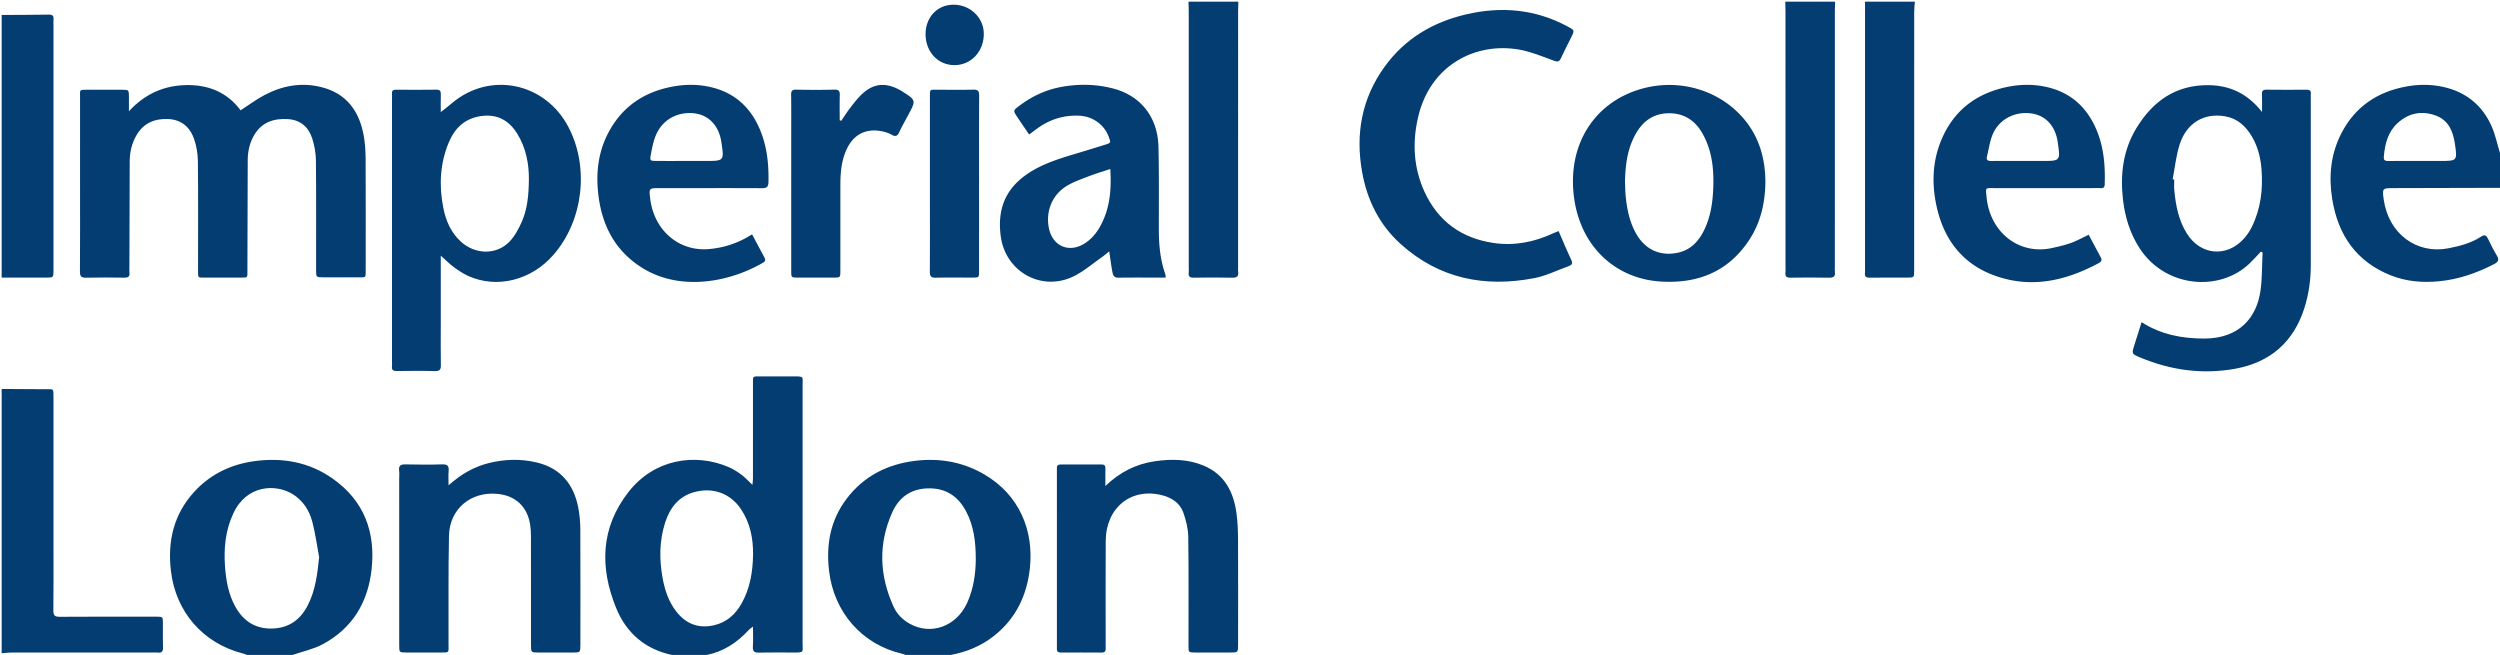
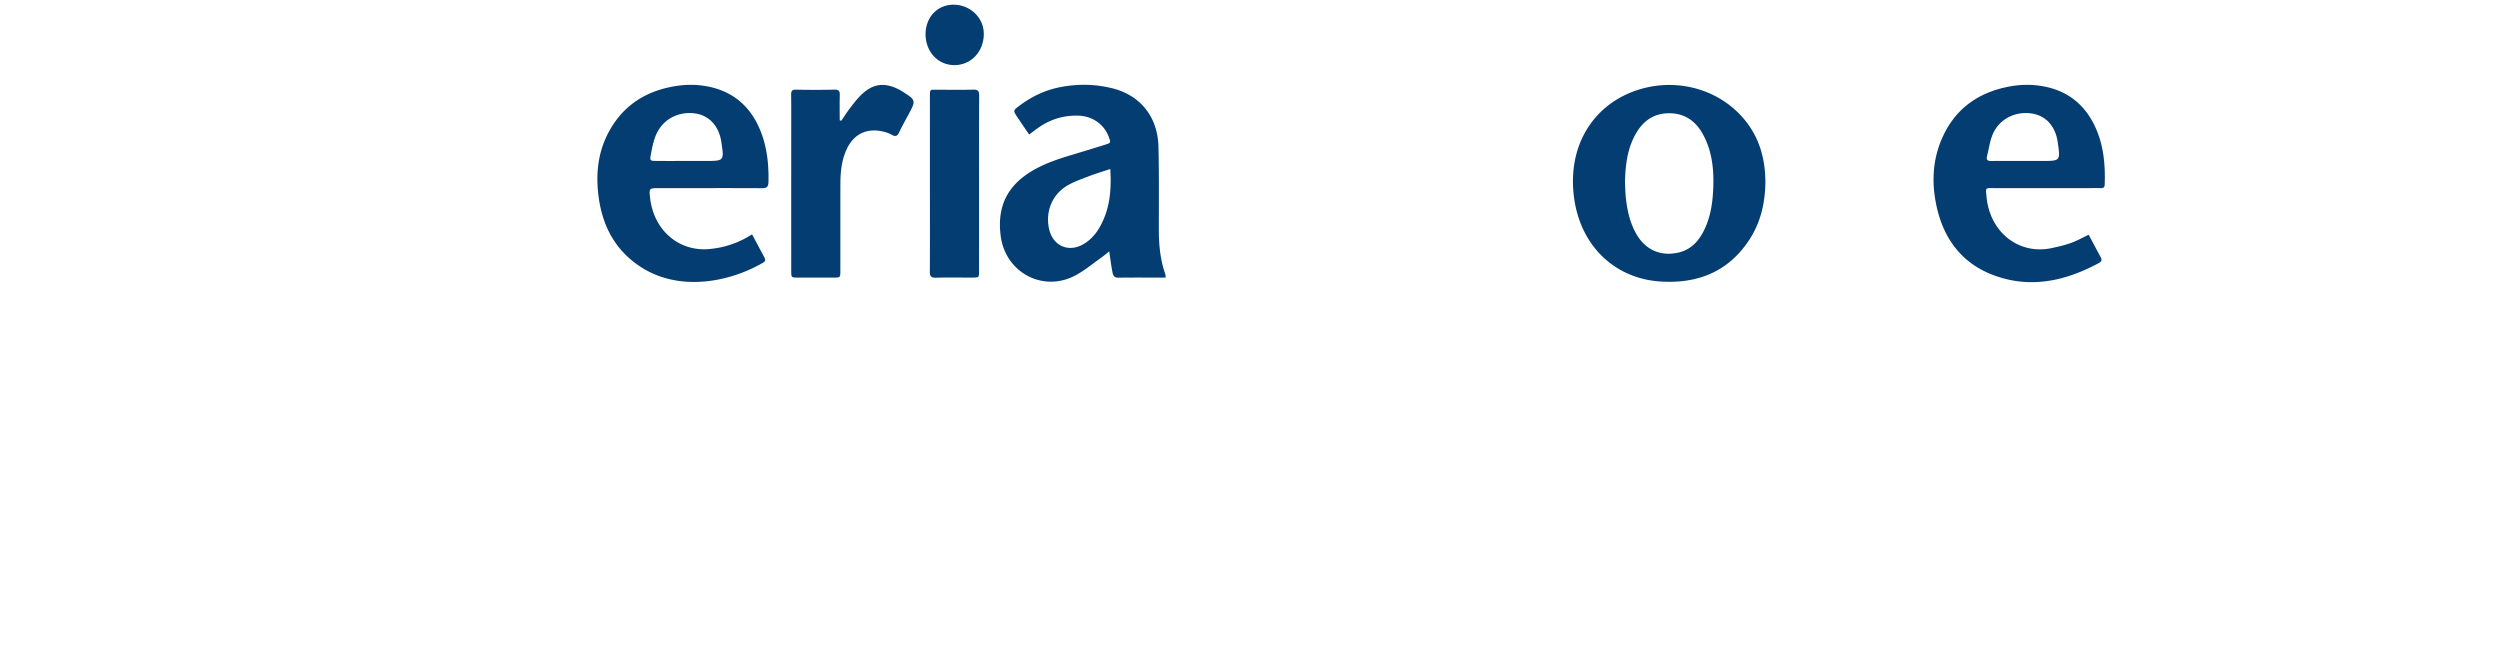
<svg xmlns="http://www.w3.org/2000/svg" width="1504" height="394" viewBox="0 0 1504 394">
  <g fill="#043D72">
-     <path d="M406 395c-.368-.29-.7-.762-1.11-.845-16.508-3.339-28.018-13.137-34.234-28.411-9.929-24.401-9.372-48.24 7.467-69.782 15.603-19.962 40.24-23.544 60.242-14.948 2.721 1.169 5.304 2.799 7.69 4.569 2.25 1.669 4.155 3.803 6.613 6.11.121-1.399.311-2.576.312-3.753.018-19 .014-37.999.012-56.999 0-4.925-.359-4.496 4.648-4.504 6.667-.01 13.333.02 20-.009 6.305-.028 5.191.339 5.196 5.07.02 20.333.008 40.666.008 60.999 0 31.666.008 63.332-.008 94.998-.002 4.735 1.11 5.1-5.193 5.074-7-.029-14.002-.106-20.999.043-2.693.057-3.909-.578-3.712-3.557.252-3.815.061-7.66.061-12.053-1.001.754-1.78 1.175-2.344 1.791-7.029 7.681-15.303 13.239-25.691 15.274-.367.072-.642.61-.96.931C418 395 412 395 406 395zm47.043-61.171c.117-9.846-1.7-19.192-7.265-27.502-6.285-9.386-16.412-13.173-27.404-10.462-9.942 2.452-15.334 9.476-18.267 18.642-3.459 10.809-3.516 21.881-1.534 32.989 1.326 7.432 3.646 14.504 8.383 20.517 5.77 7.322 13.219 10.231 22.473 8.166 7.682-1.714 12.952-6.492 16.696-13.121 5.118-9.06 6.716-18.987 6.918-29.229zM151 395c-1.618-.628-3.19-1.432-4.86-1.858-24.047-6.136-40.409-25.013-43.316-49.672-2.115-17.943 1.687-34.095 14.054-47.621 9.694-10.602 22.1-16.503 36.161-18.425 16.864-2.305 32.908.526 47.069 10.48 18.844 13.246 25.839 31.983 23.477 54.328-2.105 19.912-11.435 35.697-29.394 45.324-5.607 3.006-12.111 4.336-18.195 6.459-.695.243-1.332.653-1.996.985h-23zm40.986-59.816c-1.342-7.154-2.264-14.42-4.144-21.429-1.845-6.876-5.684-12.792-11.988-16.615-9.742-5.908-27.344-5.832-35.527 11.792-4.748 10.225-5.794 21.105-4.932 32.196.647 8.328 2.084 16.506 6.237 23.944 4.786 8.572 11.929 13.247 21.912 13.061 9.953-.186 16.955-5.045 21.497-13.755 4.751-9.114 5.877-18.974 6.945-29.194zM547 395c-1.456-.588-2.865-1.383-4.376-1.732-24.123-5.579-40.901-24.99-43.847-49.701-1.891-15.858.74-30.515 10.472-43.421 10.406-13.802 24.756-20.947 41.605-22.952 14.555-1.732 28.52.727 41.335 8.225 21.034 12.306 29.789 33.64 27.403 56.231-1.752 16.592-8.492 30.627-21.831 41.075-7.606 5.958-16.303 9.509-25.766 11.288-.702.132-1.332.649-1.995.988L547 395zm40.03-58.051c.024-11.363-1.276-20.864-5.983-29.599-4.941-9.17-12.474-13.911-23.13-13.541-10.109.351-17.085 5.474-21.07 14.289-8.591 19.004-7.839 38.118.759 56.949 1.961 4.294 5.255 7.656 9.435 10.051 12.86 7.368 28.316 1.88 34.838-12.487 3.925-8.648 5.041-17.865 5.151-25.662zM1505 113c-21.644.057-43.287.117-64.931.168-6.84.016-6.991.025-6.012 6.937 2.929 20.685 19.992 32.976 38.873 29.269 6.92-1.359 13.655-3.08 19.568-6.95 2.556-1.673 3.35-.654 4.37 1.418 1.614 3.277 3.214 6.578 5.109 9.693 1.554 2.554 1.277 3.924-1.522 5.361-10.456 5.367-21.318 9.184-33.108 10.312-9.935.951-19.65.179-28.922-3.492-20.806-8.237-31.84-24.252-35.343-45.833-2.236-13.777-.976-27.212 5.547-39.806 8.242-15.912 21.6-24.833 38.987-28.033 7.436-1.369 14.923-1.391 22.32.264 13.573 3.037 23.391 10.972 29.006 23.632 2.265 5.107 3.372 10.726 5.046 16.1.215.691.668 1.308 1.011 1.959L1505 113zm-49.565-16.17h12.456c10.373 0 10.496-.018 8.98-10.339-1.079-7.346-3.76-14.054-11.313-16.902-8.426-3.177-16.374-1.718-23.12 4.429-5.897 5.373-7.659 12.543-8.323 20.171-.216 2.477.95 2.687 2.885 2.665 6.144-.068 12.29-.025 18.435-.024zM1 234c8.663.052 17.325.094 25.988.158 5.423.04 5.181-.78 5.181 5.001.002 29.164.001 58.329.001 87.493 0 13.499.097 26.999-.074 40.496-.039 3.067.752 3.941 3.865 3.918 19.331-.144 38.663-.08 57.995-.066 4.001.003 4.024.04 4.044 4.002.024 4.833-.11 9.67.054 14.497.083 2.434-.742 3.376-3.141 3.084-.985-.12-1.997-.019-2.997-.019-28.498 0-56.996-.008-85.494.019-1.808.001-3.615.272-5.422.417V234zM1104 1c-.052 1.83-.148 3.659-.148 5.489-.008 51.326-.006 102.652-.006 153.977 0 1-.116 2.016.022 2.996.405 2.881-.823 3.667-3.62 3.603-7.662-.174-15.331-.137-22.995-.015-2.357.038-3.429-.62-3.122-3.088.143-1.149.024-2.33.024-3.496 0-51.326.002-102.652-.007-153.977 0-1.83-.097-3.659-.148-5.489h30zm48 0c-.145 1.974-.417 3.948-.418 5.921-.023 50.992-.018 101.985-.018 152.977 0 1 .011 2-.002 3-.052 4.051-.055 4.086-4.043 4.1-7.499.026-15-.086-22.496.061-2.417.047-3.397-.671-3.043-3.085.096-.652.014-1.331.014-1.998L1122 1h30zM745 1c-.052 1.83-.148 3.659-.148 5.489-.008 51.326-.007 102.652-.007 153.977 0 1-.116 2.016.022 2.996.405 2.881-.822 3.666-3.62 3.603-7.662-.174-15.331-.137-22.995-.015-2.357.038-3.429-.619-3.122-3.088.143-1.149.024-2.33.024-3.496 0-51.326.002-102.652-.007-153.977 0-1.83-.096-3.659-.148-5.489H745zM1 9c9.488-.056 18.977-.053 28.463-.21 2.299-.038 2.914.914 2.722 2.956-.093.99-.015 1.997-.015 2.996V161.12c0 .5.003.999-.001 1.499-.033 4.344-.033 4.373-4.192 4.381-8.992.017-17.985.002-26.977 0V9zm76.564 57.924c9.786-10.569 21.109-15.439 34.273-15.73 13.413-.296 24.783 4.22 32.913 15.171 4.902-3.165 9.401-6.542 14.311-9.141 10.787-5.71 22.286-7.838 34.303-4.807 15.231 3.841 22.875 14.576 25.49 29.377.806 4.563 1.079 9.27 1.102 13.913.11 22.163.05 44.327.048 66.491 0 5.158.315 4.638-4.489 4.644-6.999.01-13.998.019-20.997-.004-4.316-.014-4.355-.042-4.358-4.344-.014-21.997.112-43.995-.106-65.99-.044-4.41-.87-8.965-2.215-13.173-2.207-6.906-7.096-11.202-14.616-11.665-8.335-.513-15.556 1.745-20.142 9.319-2.818 4.654-4.022 9.863-4.049 15.262-.113 21.995-.129 43.99-.189 65.985-.014 5.225.561 4.753-4.862 4.768-6.832.019-13.665.01-20.497.003-4.45-.005-4.34.468-4.336-4.306.016-21.83.134-43.662-.096-65.49-.048-4.572-.805-9.342-2.306-13.648-2.487-7.134-7.693-11.62-15.611-11.949-8.065-.335-14.726 2.408-18.966 9.641-2.839 4.843-4.108 10.192-4.14 15.755-.121 20.995-.131 41.991-.182 62.986-.003 1.333-.132 2.682.027 3.996.304 2.511-.835 3.094-3.152 3.059-7.664-.115-15.333-.161-22.995.019-2.834.067-3.652-.795-3.632-3.629.122-17.163.061-34.328.061-51.493 0-17.831-.004-35.662.003-53.493.002-4.447-.641-4.474 4.176-4.463 6.999.016 13.998-.012 20.997.01 4.196.014 4.203.041 4.231 4.412.014 2.448.001 4.894.001 8.514zm1210.821 126.893c11.712 7.542 24.47 9.83 37.559 9.855 21.003.04 31.723-12.413 33.996-29.012 1.029-7.513.853-15.191 1.224-22.795l-.986-.495c-2.241 2.347-4.404 4.776-6.737 7.028-18.063 17.439-50.95 14.799-66.395-9.275-5.694-8.876-8.671-18.696-9.863-29.042-1.735-15.056.005-29.609 7.979-42.84 9.876-16.386 23.91-26.281 43.64-26.011 12.587.172 23.287 4.97 32.03 16.137 0-4.217.106-7.383-.037-10.537-.096-2.123.556-2.912 2.786-2.88 7.998.115 16 .088 23.999.015 1.886-.017 2.815.528 2.602 2.527-.088.824-.011 1.665-.011 2.498 0 33.499-.008 66.999.006 100.498.004 8.888-1.21 17.581-3.928 26.056-6.508 20.291-20.523 32.397-41.191 36.227-19.789 3.667-39.13 1.027-57.704-6.789-4.966-2.09-4.943-2.183-3.375-7.219 1.414-4.542 2.865-9.073 4.406-13.946zm18.688-85.955l.94.156c0 1.998-.147 4.008.025 5.991.81 9.348 2.534 18.47 7.641 26.57 8.212 13.024 23.851 14.437 34.21 3.039 1.877-2.065 3.502-4.48 4.742-6.982 5.477-11.041 6.862-22.844 5.878-34.981-.556-6.859-2.207-13.47-5.73-19.463-3.688-6.273-8.705-10.942-16.156-12.221-12.712-2.182-23.179 3.989-27.353 16.986-2.16 6.723-2.845 13.921-4.197 20.905zM265.17 153.805v41.674c0 8-.093 16.001.052 23.998.048 2.653-.463 3.844-3.486 3.762-7.661-.21-15.331-.122-22.997-.036-2.051.023-3.189-.456-2.926-2.751.113-.987.017-1.998.017-2.998V59.46c0-1 .086-2.008-.014-2.998-.206-2.034.783-2.512 2.634-2.496 7.999.069 16 .101 23.998-.017 2.266-.033 2.828.827 2.757 2.91-.128 3.779-.036 7.565-.036 10.585 2.009-1.599 4.362-3.363 6.596-5.267 22.838-19.465 56.229-12.637 70.28 14.391 12.592 24.222 8.818 56.172-9.063 76.721-13.42 15.422-34.142 20.57-51.511 12.626-2.997-1.37-5.798-3.271-8.462-5.236-2.52-1.857-4.738-4.122-7.839-6.874zm53.013-45.986c.05-8.75-1.535-18.675-7.128-27.582-5.093-8.111-12.31-11.845-21.987-10.361-9.506 1.457-15.506 7.261-19.054 15.744-5.36 12.815-5.987 26.12-3.279 39.641 1.534 7.661 4.568 14.605 10.412 20.002 8.605 7.947 21.396 8.28 29.284.181 3.257-3.344 5.627-7.818 7.528-12.16 3.303-7.548 4.111-15.703 4.224-25.465zm619.453 31.196c2.583 5.905 4.991 11.727 7.688 17.412 1.051 2.217.17 3.046-1.63 3.693-6.855 2.463-13.54 5.826-20.609 7.193-29.894 5.78-57.297.336-80.411-20.48-12.779-11.508-20.16-26.307-23.198-43.172-4.14-22.979-.308-44.407 13.523-63.539 12.134-16.786 28.817-26.714 48.815-31.419 21.197-4.987 41.588-3.273 60.999 7.091 4.539 2.424 4.575 2.358 2.387 6.759-2.071 4.168-4.241 8.29-6.175 12.521-.992 2.171-1.998 2.248-4.187 1.453-6.837-2.482-13.668-5.404-20.766-6.663-26.345-4.674-53.7 9.261-60.954 40.673-3.541 15.334-2.737 30.502 3.907 44.918 8.137 17.655 22.1 27.813 41.348 30.694 12.757 1.909 24.792-.521 36.349-5.93.876-.41 1.791-.742 2.914-1.204zM269.845 291.97c7.632-6.773 15.199-11.076 23.885-13.305 9.695-2.487 19.482-2.756 29.172-.447 14.369 3.423 22.308 13.131 25.006 27.309.803 4.222 1.186 8.584 1.207 12.885.114 23.156.059 46.312.05 69.469-.002 4.643-.026 4.665-4.52 4.678-6.83.02-13.661.019-20.491 0-4.673-.012-4.707-.032-4.713-4.567-.018-13.661-.006-27.321-.006-40.982 0-8.163.035-16.326-.022-24.489-.016-2.324-.122-4.675-.487-6.966-1.73-10.846-8.873-17.454-19.792-18.455-16.014-1.468-28.678 9.117-29.026 25.193-.465 21.479-.191 42.974-.274 64.461-.025 6.371.967 5.778-5.896 5.803-6.497.023-12.994.026-19.491-.002-4.251-.019-4.286-.05-4.287-4.417-.01-33.318-.006-66.637-.006-99.955 0-1.666.185-3.357-.039-4.992-.449-3.279 1.105-3.88 4.006-3.813 7.326.17 14.664.218 21.986-.018 3.253-.105 4.047 1.121 3.782 4.06-.218 2.442-.044 4.918-.044 8.55zm395.159.396c8.854-8.486 18.608-13.25 29.702-14.873 9.973-1.459 19.99-1.353 29.478 2.645 12.764 5.379 18.056 16.107 19.738 29.036.664 5.1.86 10.288.883 15.438.094 20.996.043 41.993.036 62.99-.002 4.923-.018 4.944-4.802 4.957-6.999.019-13.998.025-20.997-.003-3.996-.016-4.039-.052-4.042-4.095-.015-21.83.166-43.662-.141-65.488-.068-4.861-1.313-9.879-2.938-14.501-2-5.687-6.705-8.931-12.511-10.467-18.695-4.947-34.053 7.213-34.207 27.325-.155 20.329-.034 40.66-.034 60.99 0 1.166-.059 2.336.011 3.499.108 1.797-.424 2.782-2.477 2.766-8.165-.065-16.331-.046-24.496-.012-1.663.007-2.477-.625-2.385-2.341.053-.997.006-1.999.006-2.999V284.749c0-1 .047-2.002-.006-2.999-.091-1.728.753-2.33 2.402-2.323 8.165.034 16.331.04 24.496-.005 1.729-.01 2.34.708 2.302 2.383-.069 3.163-.018 6.328-.018 10.561z" />
-     <path d="M1062.063 109.434c-.133 12.083-2.64 23.878-9.394 34.375-12.605 19.588-31.213 27.016-53.826 25.543-28.445-1.853-50.215-23.093-52.395-55.412-1.855-27.493 12.056-49.171 34.69-58.324 24.5-9.907 52.601-3.117 68.757 16.853 8.62 10.655 12.067 23.129 12.168 36.965zm-84.464.002c.153 3.187.15 6.196.468 9.17.819 7.648 2.384 15.12 6.207 21.918 5.439 9.672 14.538 13.833 25.261 11.469 7.813-1.722 12.561-7.039 15.868-13.962 3.737-7.823 4.939-16.25 5.286-24.726.466-11.396-.661-22.631-6.404-32.88-4.536-8.095-11.413-12.495-20.751-12.289-9.187.203-15.53 5.1-19.82 13.011-4.829 8.908-5.903 18.601-6.115 28.289zM619.11 80.93c-2.341-3.461-4.676-6.878-6.974-10.32-2.73-4.088-2.711-4.089 1.049-6.936 7.407-5.607 15.637-9.516 24.745-11.268 10.591-2.038 21.226-1.894 31.702.831 16.616 4.321 26.865 17.204 27.297 35.021.403 16.656.213 33.326.231 49.99.01 9.035.829 17.936 3.827 26.536.209.599.192 1.277.322 2.219-9.661 0-19.15-.069-28.638.051-2.263.029-3.044-1.362-3.354-2.942-.798-4.066-1.299-8.19-2.009-12.888-1.468 1.164-2.895 2.415-4.439 3.499-5.434 3.816-10.568 8.242-16.43 11.233-19.416 9.907-41.564-2.215-44.41-23.925-2.337-17.829 3.99-30.614 19.612-39.644 8.428-4.872 17.69-7.564 26.924-10.338a1551.593 1551.593 0 0 0 16.198-4.975c3.595-1.123 3.586-1.152 2.255-4.757-2.743-7.435-9.732-12.428-18.057-12.729-8.576-.31-16.468 1.939-23.586 6.757-2.046 1.384-3.994 2.916-6.265 4.585zm48.838 20.742c-4.644 1.551-8.781 2.757-12.78 4.315-4.619 1.799-9.433 3.401-13.603 5.989-8.795 5.458-12.642 15.543-10.485 25.561 2.259 10.491 11.876 14.707 21.037 9.167 4.383-2.651 7.545-6.458 9.97-10.936 5.679-10.486 6.617-21.775 5.861-34.096zm-215.497 39.299c2.513 4.719 4.906 9.248 7.339 13.755.704 1.305.964 2.313-.645 3.252-20.316 11.856-49.612 17.288-72.277 3.48-16.233-9.89-24.421-24.972-26.795-43.431-1.688-13.126-.447-25.915 5.76-37.884 8.253-15.914 21.567-24.861 38.959-28.086 7.446-1.381 14.936-1.404 22.333.239 13.38 2.97 23.014 10.784 28.921 23.124 5.143 10.745 6.508 22.166 6.271 33.968-.074 3.707-1.646 3.838-4.456 3.823-15.995-.083-31.992-.04-47.988-.04h-12.997c-6.473.001-6.473.002-5.729 6.249 2.277 19.12 17.2 32 35.39 30.416 8.039-.7 15.647-2.984 22.712-6.95 1.001-.563 1.972-1.178 3.202-1.915zM412.863 96.83h11.466c11.344 0 11.344 0 9.627-11.445-1.451-9.674-7.44-16.086-16.048-17.179-9.723-1.235-18.81 3.358-22.958 12.305-1.777 3.832-2.6 8.177-3.384 12.377-.709 3.797-.425 3.902 3.349 3.931 5.983.044 11.966.011 17.948.011zm843.696 44.395c2.378 4.457 4.764 8.985 7.21 13.481.889 1.634.611 2.619-1.106 3.544-19.987 10.76-40.867 15.498-62.865 7.476-19.006-6.931-30.14-21.392-34.576-40.821-3.129-13.707-2.846-27.465 2.687-40.69 7.632-18.244 21.662-28.511 40.816-32.143 7.266-1.378 14.59-1.408 21.845.123 14.428 3.044 24.363 11.632 30.285 24.992 4.766 10.754 5.707 22.13 5.342 33.718-.055 1.756-.714 2.347-2.384 2.279-1.996-.081-3.998-.013-5.998-.013-19.329 0-38.659-.001-57.989.001-5.684.001-5.254-.457-4.729 5.211 1.995 21.525 19.608 35.148 39.318 30.845 3.883-.848 7.794-1.733 11.523-3.073 3.568-1.283 6.914-3.179 10.621-4.93zm-39.545-44.395h11.473c11.052 0 11.052 0 9.476-11.122-1.392-9.823-7.127-16.165-15.773-17.442-9.61-1.42-19.058 3.121-23.112 11.963-1.959 4.272-2.526 9.185-3.707 13.812-.6 2.35.631 2.838 2.689 2.814 6.317-.071 12.635-.026 18.954-.025zM506.096 72.679c1.658-2.425 3.224-4.92 4.998-7.258 2.007-2.645 4.033-5.311 6.342-7.685 7.317-7.524 14.716-8.57 23.901-3.596.585.317 1.15.671 1.713 1.028 7.96 5.046 8.013 5.255 3.669 13.402-1.953 3.662-4.027 7.27-5.772 11.03-1.127 2.429-2.352 2.737-4.593 1.435-1.552-.902-3.35-1.495-5.114-1.899-9.973-2.286-17.765 1.568-22.008 10.914-3.021 6.654-3.644 13.774-3.657 20.963-.031 17.317.001 34.634-.018 51.951-.004 3.989-.052 4.021-4.096 4.035-7.16.025-14.32.024-21.48 0-3.941-.013-3.978-.043-3.98-4.059-.012-26.642-.006-53.283-.006-79.925 0-8.658.081-17.318-.052-25.975-.036-2.385.618-3.149 3.06-3.101 7.656.15 15.321.187 22.975-.014 2.81-.074 3.303 1.027 3.234 3.461-.142 4.98-.043 9.967-.043 14.951l.927.342zm82.91 38.346c0 17.317.009 34.635-.006 51.952-.003 3.981-.041 4.01-4.017 4.022-7.326.022-14.656-.121-21.978.07-2.862.075-3.644-.857-3.624-3.645.114-15.651.055-31.304.055-46.956 0-19.315.004-38.631-.003-57.946-.002-5.161-.132-4.513 4.621-4.524 7.16-.016 14.324.129 21.478-.069 2.888-.08 3.545.928 3.529 3.646-.107 17.816-.055 35.634-.055 53.45zM573.509 2.831c9.977-.08 18.167 7.605 18.335 17.205.188 10.713-7.427 19.044-17.489 19.133-9.916.088-17.437-7.817-17.526-18.421-.085-10.248 6.982-17.839 16.68-17.917z" />
+     <path d="M1062.063 109.434c-.133 12.083-2.64 23.878-9.394 34.375-12.605 19.588-31.213 27.016-53.826 25.543-28.445-1.853-50.215-23.093-52.395-55.412-1.855-27.493 12.056-49.171 34.69-58.324 24.5-9.907 52.601-3.117 68.757 16.853 8.62 10.655 12.067 23.129 12.168 36.965zm-84.464.002c.153 3.187.15 6.196.468 9.17.819 7.648 2.384 15.12 6.207 21.918 5.439 9.672 14.538 13.833 25.261 11.469 7.813-1.722 12.561-7.039 15.868-13.962 3.737-7.823 4.939-16.25 5.286-24.726.466-11.396-.661-22.631-6.404-32.88-4.536-8.095-11.413-12.495-20.751-12.289-9.187.203-15.53 5.1-19.82 13.011-4.829 8.908-5.903 18.601-6.115 28.289zM619.11 80.93c-2.341-3.461-4.676-6.878-6.974-10.32-2.73-4.088-2.711-4.089 1.049-6.936 7.407-5.607 15.637-9.516 24.745-11.268 10.591-2.038 21.226-1.894 31.702.831 16.616 4.321 26.865 17.204 27.297 35.021.403 16.656.213 33.326.231 49.99.01 9.035.829 17.936 3.827 26.536.209.599.192 1.277.322 2.219-9.661 0-19.15-.069-28.638.051-2.263.029-3.044-1.362-3.354-2.942-.798-4.066-1.299-8.19-2.009-12.888-1.468 1.164-2.895 2.415-4.439 3.499-5.434 3.816-10.568 8.242-16.43 11.233-19.416 9.907-41.564-2.215-44.41-23.925-2.337-17.829 3.99-30.614 19.612-39.644 8.428-4.872 17.69-7.564 26.924-10.338a1551.593 1551.593 0 0 0 16.198-4.975c3.595-1.123 3.586-1.152 2.255-4.757-2.743-7.435-9.732-12.428-18.057-12.729-8.576-.31-16.468 1.939-23.586 6.757-2.046 1.384-3.994 2.916-6.265 4.585zm48.838 20.742c-4.644 1.551-8.781 2.757-12.78 4.315-4.619 1.799-9.433 3.401-13.603 5.989-8.795 5.458-12.642 15.543-10.485 25.561 2.259 10.491 11.876 14.707 21.037 9.167 4.383-2.651 7.545-6.458 9.97-10.936 5.679-10.486 6.617-21.775 5.861-34.096zm-215.497 39.299c2.513 4.719 4.906 9.248 7.339 13.755.704 1.305.964 2.313-.645 3.252-20.316 11.856-49.612 17.288-72.277 3.48-16.233-9.89-24.421-24.972-26.795-43.431-1.688-13.126-.447-25.915 5.76-37.884 8.253-15.914 21.567-24.861 38.959-28.086 7.446-1.381 14.936-1.404 22.333.239 13.38 2.97 23.014 10.784 28.921 23.124 5.143 10.745 6.508 22.166 6.271 33.968-.074 3.707-1.646 3.838-4.456 3.823-15.995-.083-31.992-.04-47.988-.04h-12.997c-6.473.001-6.473.002-5.729 6.249 2.277 19.12 17.2 32 35.39 30.416 8.039-.7 15.647-2.984 22.712-6.95 1.001-.563 1.972-1.178 3.202-1.915zM412.863 96.83h11.466c11.344 0 11.344 0 9.627-11.445-1.451-9.674-7.44-16.086-16.048-17.179-9.723-1.235-18.81 3.358-22.958 12.305-1.777 3.832-2.6 8.177-3.384 12.377-.709 3.797-.425 3.902 3.349 3.931 5.983.044 11.966.011 17.948.011zm843.696 44.395c2.378 4.457 4.764 8.985 7.21 13.481.889 1.634.611 2.619-1.106 3.544-19.987 10.76-40.867 15.498-62.865 7.476-19.006-6.931-30.14-21.392-34.576-40.821-3.129-13.707-2.846-27.465 2.687-40.69 7.632-18.244 21.662-28.511 40.816-32.143 7.266-1.378 14.59-1.408 21.845.123 14.428 3.044 24.363 11.632 30.285 24.992 4.766 10.754 5.707 22.13 5.342 33.718-.055 1.756-.714 2.347-2.384 2.279-1.996-.081-3.998-.013-5.998-.013-19.329 0-38.659-.001-57.989.001-5.684.001-5.254-.457-4.729 5.211 1.995 21.525 19.608 35.148 39.318 30.845 3.883-.848 7.794-1.733 11.523-3.073 3.568-1.283 6.914-3.179 10.621-4.93zm-39.545-44.395h11.473c11.052 0 11.052 0 9.476-11.122-1.392-9.823-7.127-16.165-15.773-17.442-9.61-1.42-19.058 3.121-23.112 11.963-1.959 4.272-2.526 9.185-3.707 13.812-.6 2.35.631 2.838 2.689 2.814 6.317-.071 12.635-.026 18.954-.025zM506.096 72.679c1.658-2.425 3.224-4.92 4.998-7.258 2.007-2.645 4.033-5.311 6.342-7.685 7.317-7.524 14.716-8.57 23.901-3.596.585.317 1.15.671 1.713 1.028 7.96 5.046 8.013 5.255 3.669 13.402-1.953 3.662-4.027 7.27-5.772 11.03-1.127 2.429-2.352 2.737-4.593 1.435-1.552-.902-3.35-1.495-5.114-1.899-9.973-2.286-17.765 1.568-22.008 10.914-3.021 6.654-3.644 13.774-3.657 20.963-.031 17.317.001 34.634-.018 51.951-.004 3.989-.052 4.021-4.096 4.035-7.16.025-14.32.024-21.48 0-3.941-.013-3.978-.043-3.98-4.059-.012-26.642-.006-53.283-.006-79.925 0-8.658.081-17.318-.052-25.975-.036-2.385.618-3.149 3.06-3.101 7.656.15 15.321.187 22.975-.014 2.81-.074 3.303 1.027 3.234 3.461-.142 4.98-.043 9.967-.043 14.951l.927.342m82.91 38.346c0 17.317.009 34.635-.006 51.952-.003 3.981-.041 4.01-4.017 4.022-7.326.022-14.656-.121-21.978.07-2.862.075-3.644-.857-3.624-3.645.114-15.651.055-31.304.055-46.956 0-19.315.004-38.631-.003-57.946-.002-5.161-.132-4.513 4.621-4.524 7.16-.016 14.324.129 21.478-.069 2.888-.08 3.545.928 3.529 3.646-.107 17.816-.055 35.634-.055 53.45zM573.509 2.831c9.977-.08 18.167 7.605 18.335 17.205.188 10.713-7.427 19.044-17.489 19.133-9.916.088-17.437-7.817-17.526-18.421-.085-10.248 6.982-17.839 16.68-17.917z" />
  </g>
</svg>